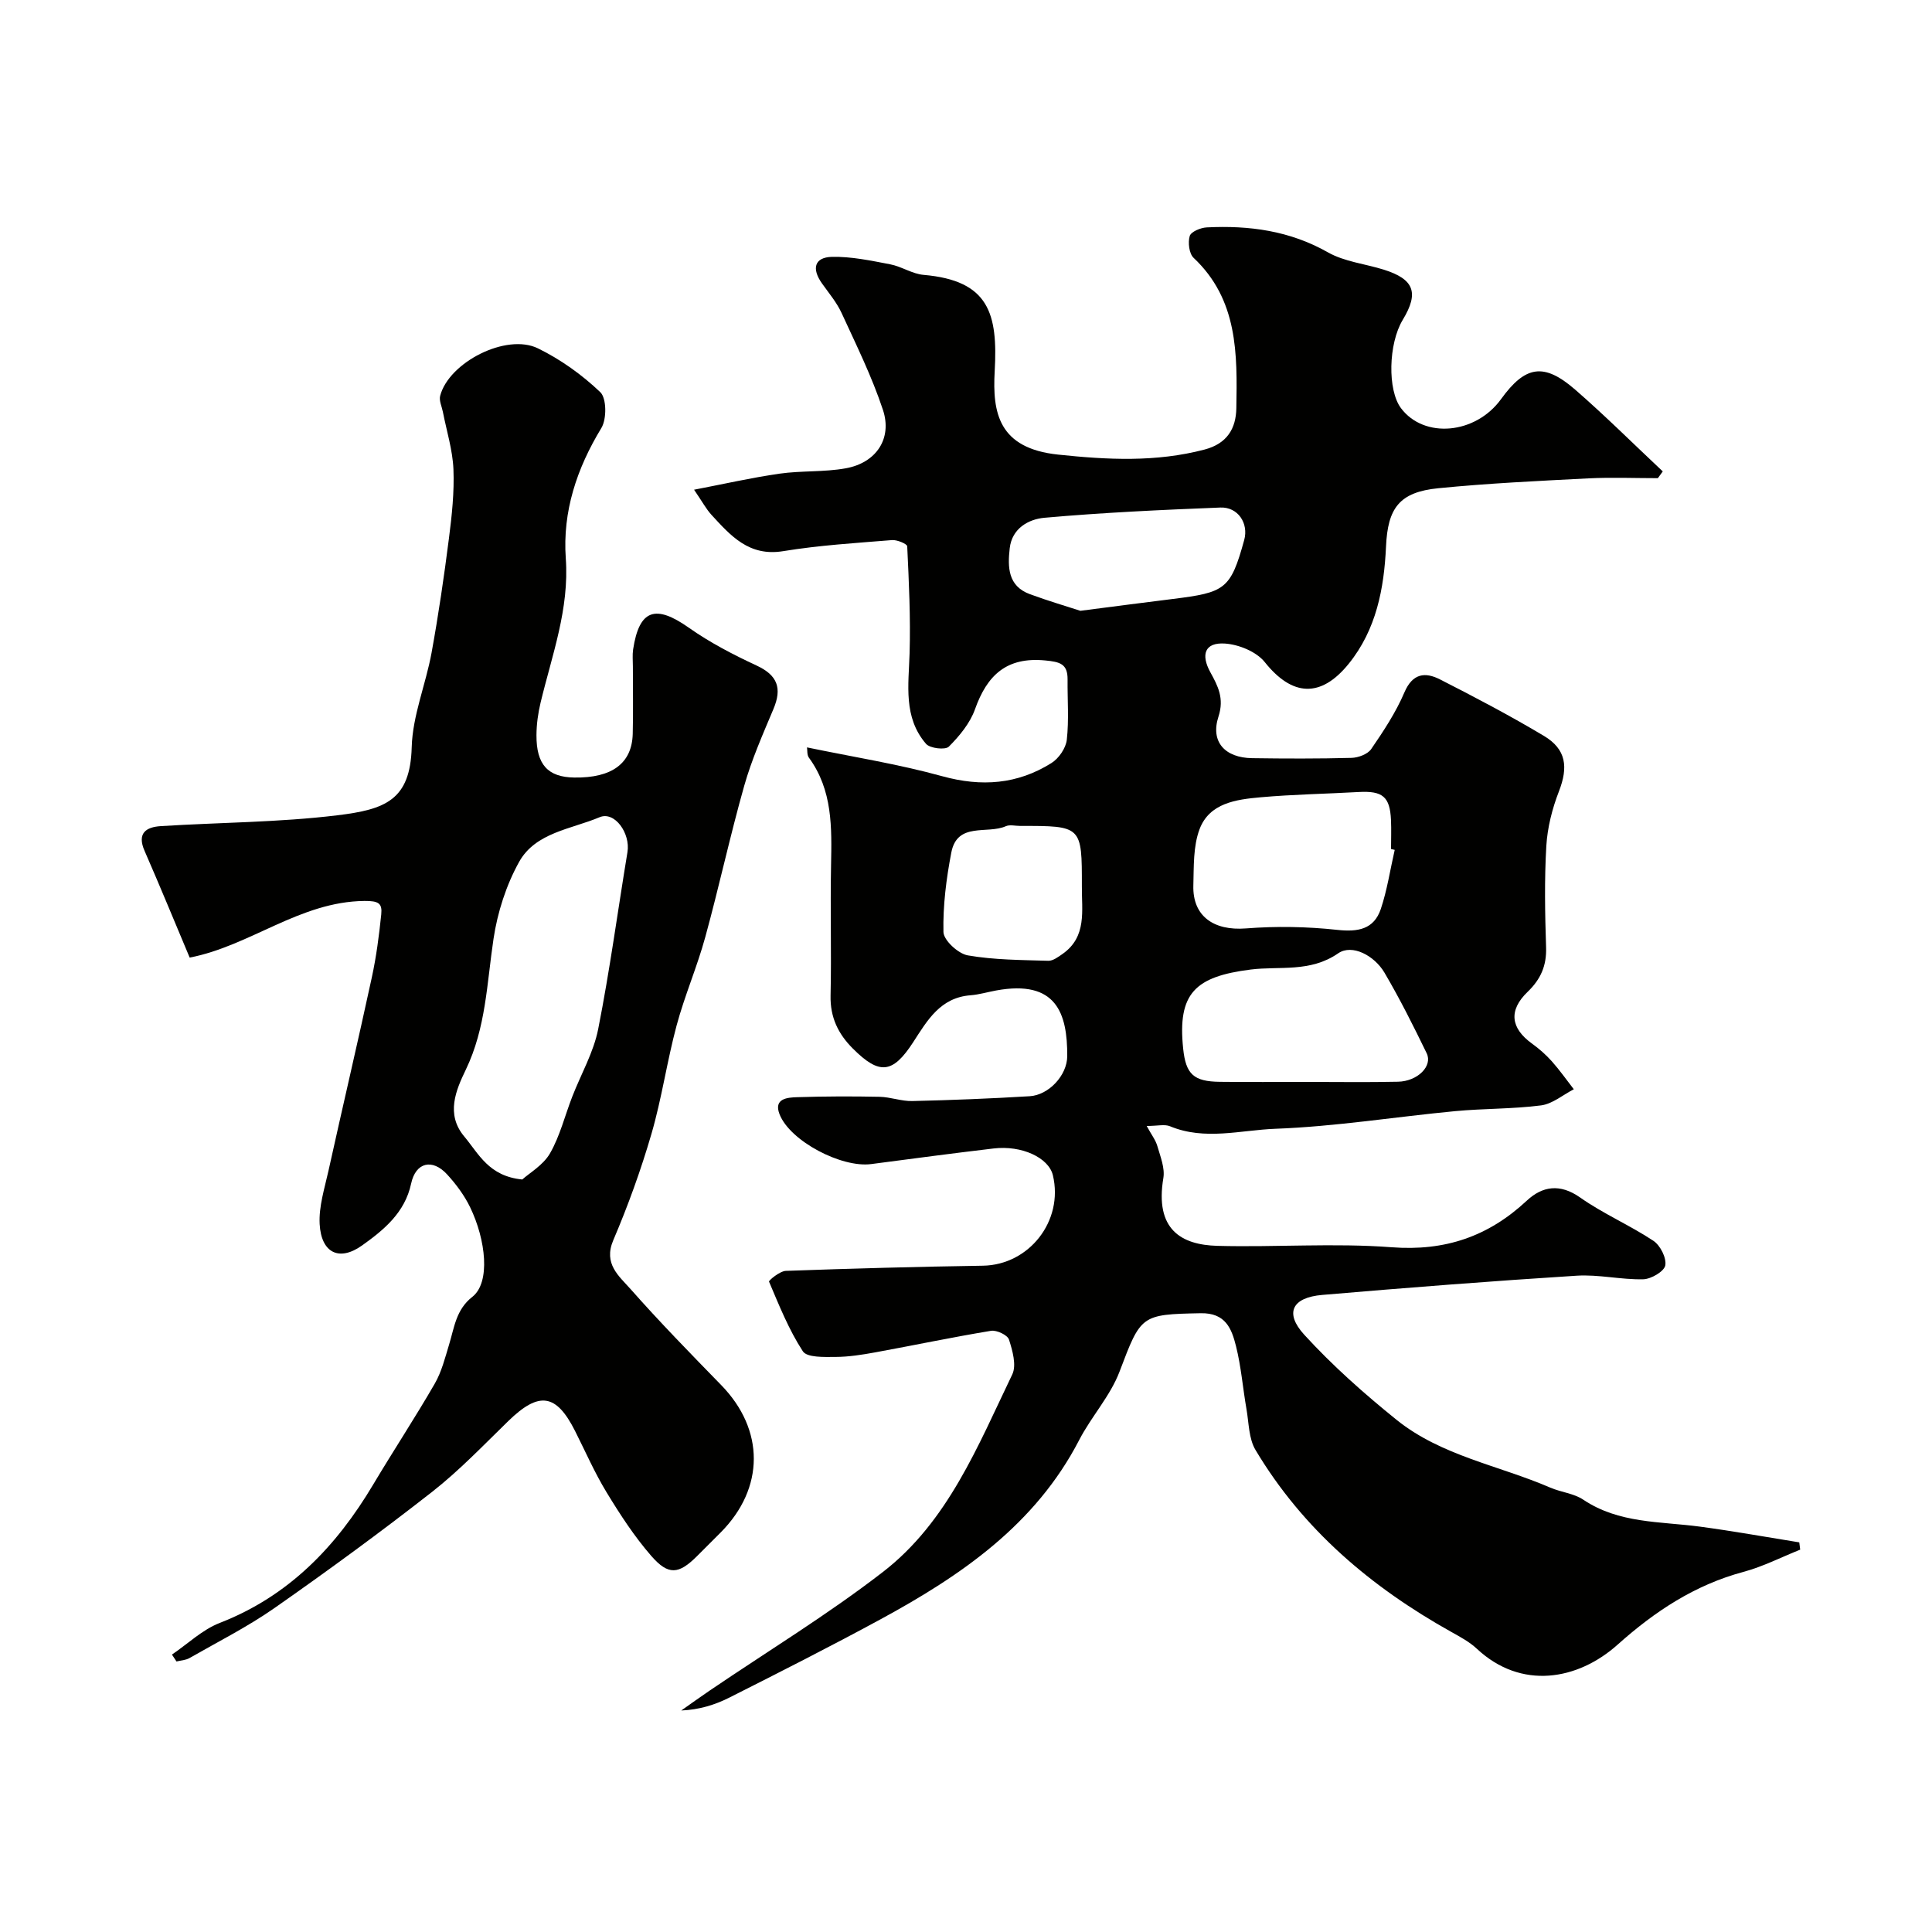
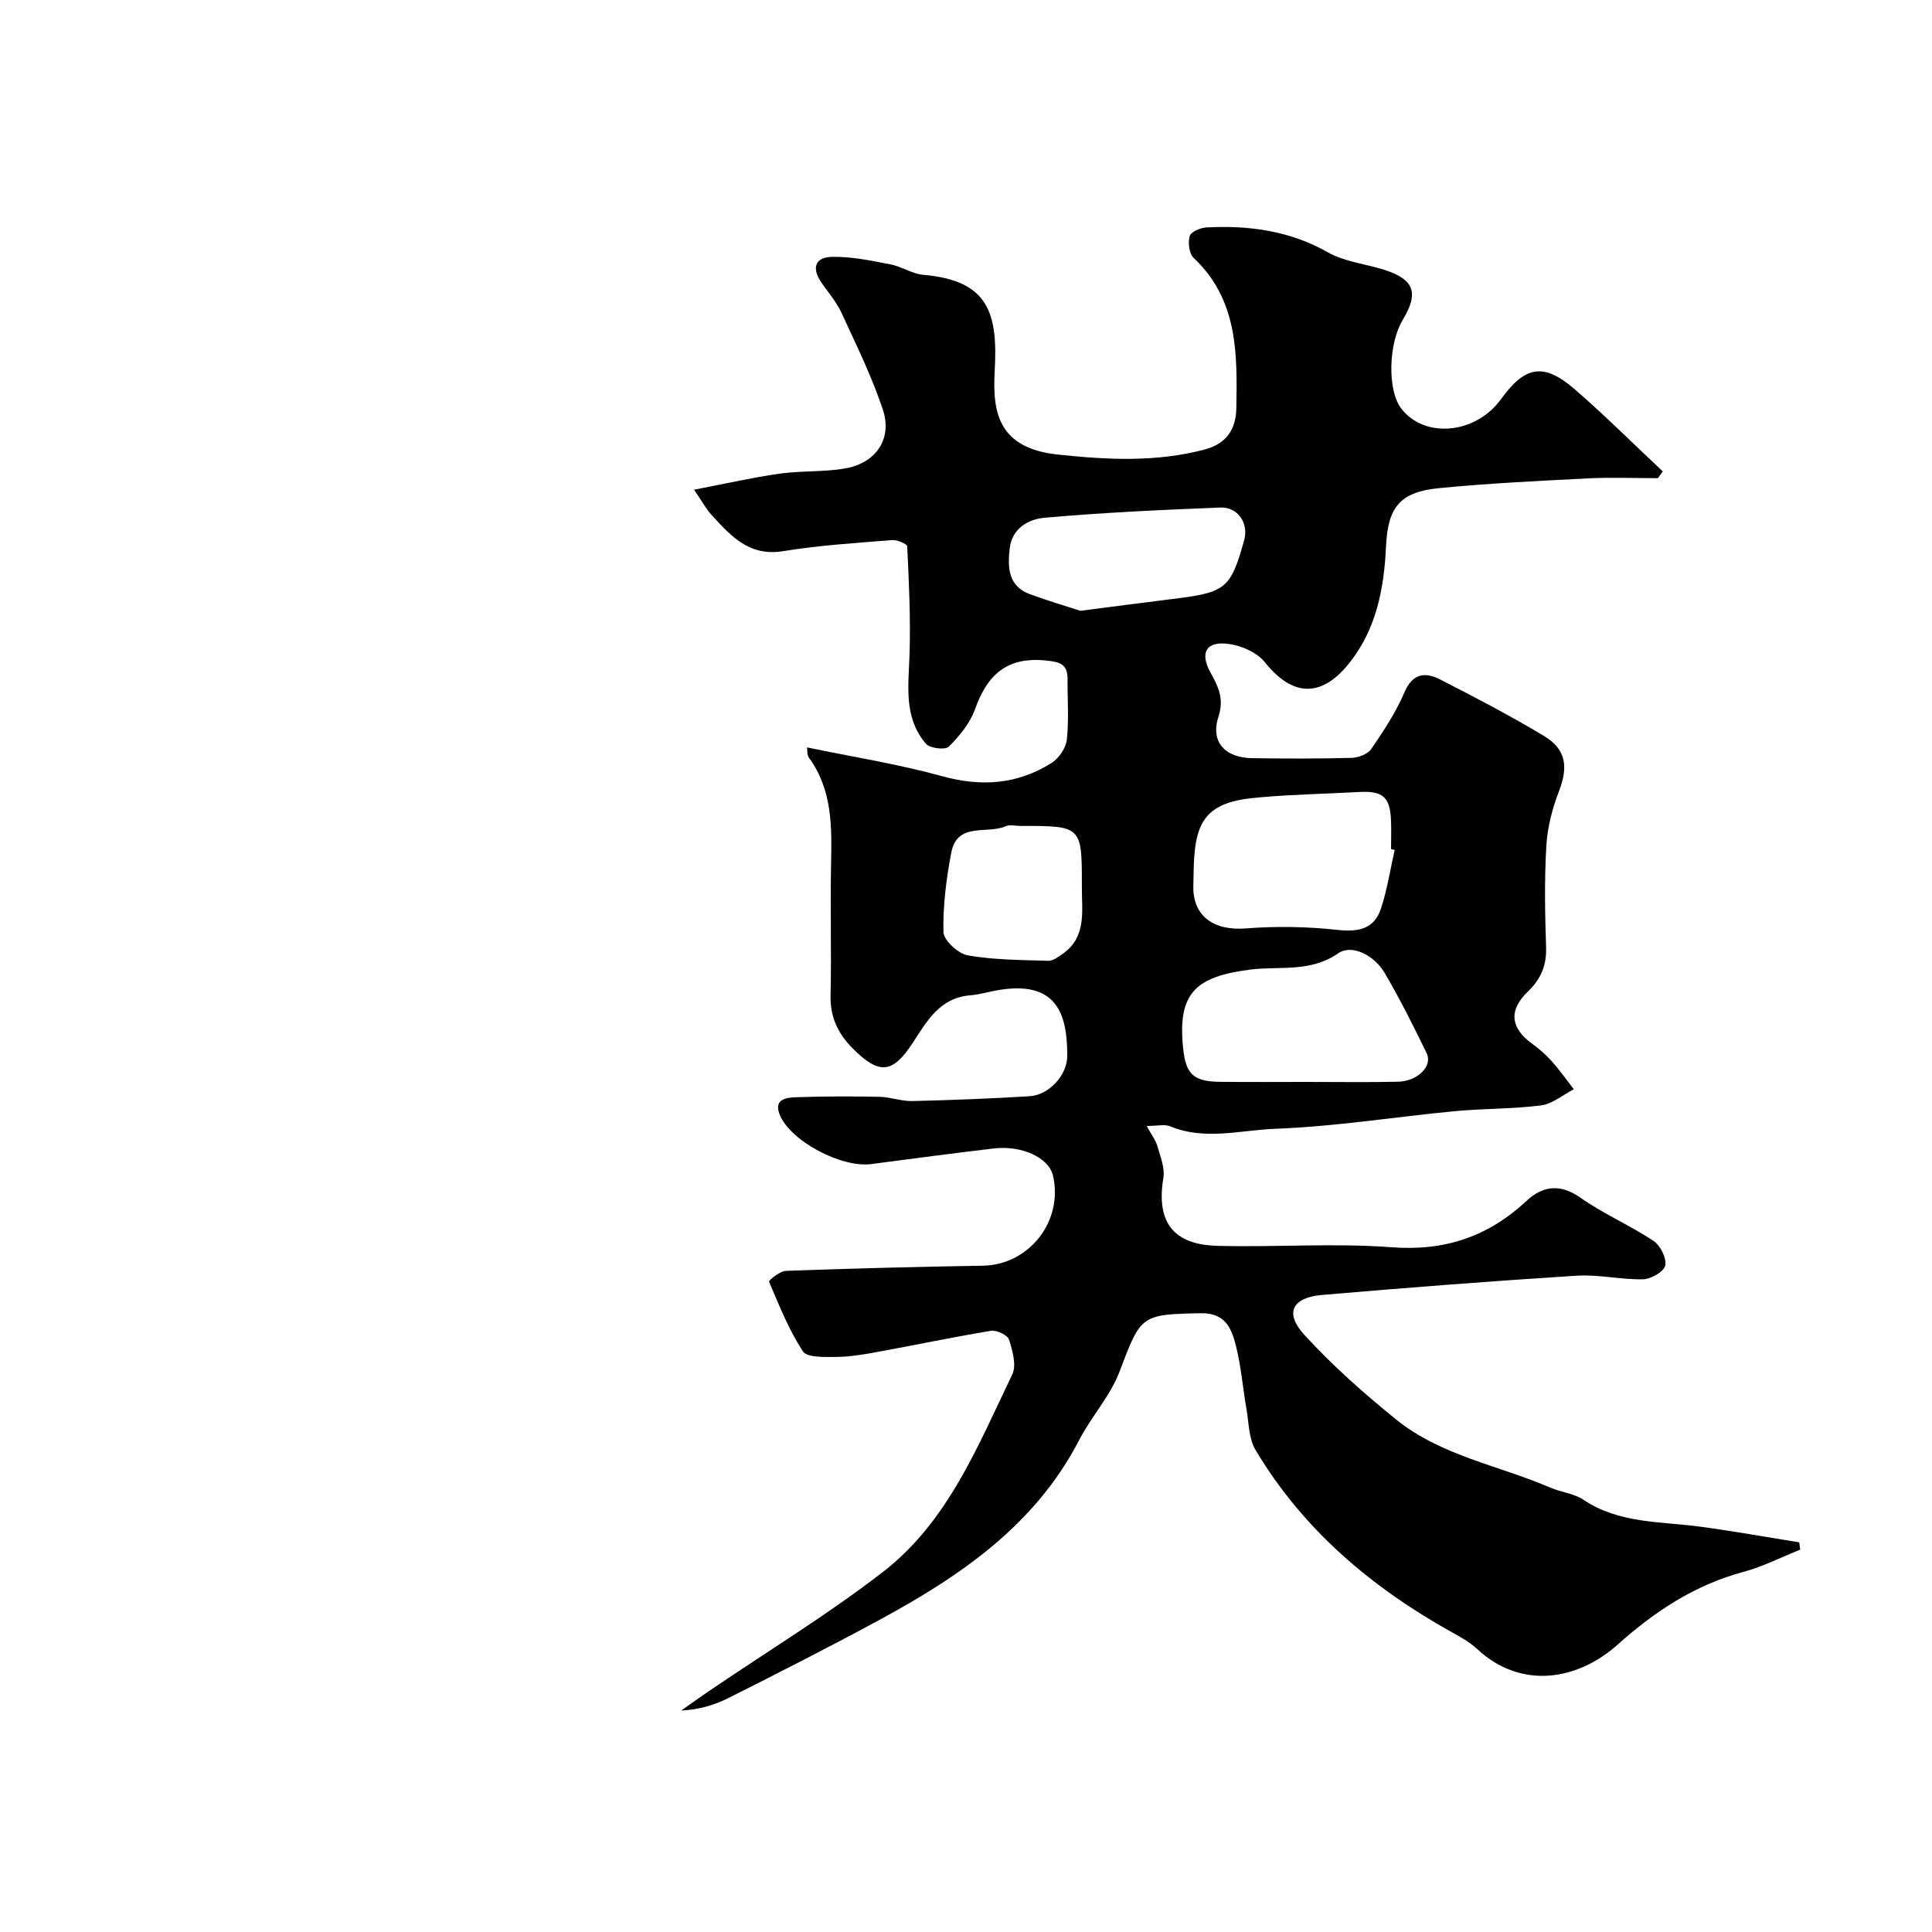
<svg xmlns="http://www.w3.org/2000/svg" enable-background="new 0 0 400 400" viewBox="0 0 400 400">
  <g fill="#010100">
    <path d="m372.71 320.84c-3.91 1.56-7.7 3.51-11.74 4.6-10.07 2.7-18.36 8.18-26.03 15.04-8.3 7.43-20.01 9.45-29.18.87-1.52-1.42-3.45-2.45-5.29-3.48-16.58-9.26-30.71-21.21-40.53-37.67-1.41-2.35-1.37-5.6-1.87-8.46-.76-4.34-1.1-8.78-2.17-13.04-.9-3.59-2.14-6.92-7.32-6.81-12.37.24-12.36.38-16.78 12.06-1.91 5.06-5.84 9.31-8.36 14.18-9.09 17.58-24.5 28.1-41.19 37.16-10.32 5.6-20.8 10.91-31.29 16.2-2.98 1.5-6.22 2.49-9.91 2.65 1.95-1.37 3.88-2.77 5.86-4.11 12-8.15 24.45-15.73 35.9-24.58 13.44-10.39 19.65-26.1 26.77-40.89.91-1.9.05-4.93-.68-7.21-.3-.95-2.55-2.01-3.72-1.82-8.01 1.32-15.96 3-23.96 4.46-2.73.5-5.52.94-8.28.95-2.32.01-5.86.15-6.72-1.17-2.9-4.45-4.91-9.5-7-14.42-.1-.24 2.24-2.19 3.48-2.23 13.59-.49 27.19-.86 40.79-1.07 9.58-.15 16.75-9.27 14.5-18.72-.87-3.64-6.44-6.25-12.29-5.55-8.45 1-16.89 2.12-25.33 3.23-6.15.81-16.81-4.76-18.98-10.33-1.26-3.25 1.64-3.46 3.67-3.52 5.68-.18 11.37-.2 17.05-.08 2.27.05 4.54.94 6.79.88 8.1-.19 16.21-.51 24.3-1 3.91-.24 7.75-4.3 7.76-8.31.04-8.86-2.25-15.87-14.73-13.58-1.76.32-3.51.85-5.28.99-6.27.47-8.96 5.2-11.88 9.71-4.25 6.55-7 6.81-12.48 1.34-3.06-3.05-4.73-6.5-4.63-10.98.2-8.99-.08-18 .1-26.99.15-7.81.35-15.53-4.59-22.28-.41-.56-.29-1.5-.39-2.12 9.48 1.97 18.89 3.45 28.01 5.97 8.13 2.24 15.57 1.68 22.6-2.73 1.52-.95 2.99-3.09 3.18-4.82.46-4.11.12-8.32.16-12.48.03-3.23-1.57-3.65-4.61-3.94-8.03-.78-12.05 3.05-14.56 10.11-1.03 2.89-3.21 5.53-5.42 7.74-.72.72-3.89.36-4.71-.58-4.74-5.49-3.61-12.17-3.41-18.75.22-7.37-.14-14.77-.49-22.15-.02-.5-2.08-1.37-3.13-1.29-7.53.61-15.1 1.07-22.54 2.29-7.08 1.16-10.87-3.18-14.86-7.52-1.09-1.19-1.87-2.67-3.6-5.2 6.21-1.19 11.9-2.49 17.66-3.32 4.54-.65 9.23-.3 13.73-1.11 6.31-1.13 9.69-6.14 7.71-12.11-2.28-6.88-5.53-13.45-8.56-20.05-1.01-2.19-2.63-4.11-4.05-6.11-2.19-3.07-1.57-5.42 2.05-5.51 4.01-.09 8.07.78 12.05 1.54 2.37.45 4.58 1.99 6.93 2.19 13.57 1.17 15.39 8.04 14.72 19.97-.48 8.56.78 15.94 13.13 17.24 10.23 1.08 20.27 1.6 30.34-1.05 4.65-1.23 6.49-4.35 6.56-8.56.2-11.22.35-22.47-8.85-31.13-.93-.88-1.2-3.18-.8-4.52.27-.89 2.26-1.72 3.52-1.78 8.79-.44 17.19.68 25.1 5.17 3.43 1.94 7.7 2.37 11.56 3.58 6.29 1.98 7.32 4.77 3.93 10.38-2.99 4.95-3.19 14.55-.37 18.3 4.79 6.37 15.44 5.41 20.71-1.87 5.02-6.94 8.85-7.61 15.33-1.99 6.25 5.43 12.12 11.29 18.16 16.95-.34.47-.68.93-1.02 1.4-4.79 0-9.58-.2-14.36.04-10.37.53-20.75 1.02-31.07 2.04-8.13.8-10.49 4.14-10.85 12.07-.4 8.7-2.01 17.2-7.71 24.26-5.81 7.19-11.74 6.76-17.39-.32-1.73-2.17-5.38-3.66-8.26-3.85-4.15-.27-5.04 2.26-3 5.96 1.54 2.81 2.91 5.37 1.67 9.17-1.71 5.23 1.36 8.52 6.96 8.6 6.86.1 13.73.12 20.59-.06 1.4-.04 3.34-.76 4.07-1.82 2.56-3.73 5.1-7.58 6.87-11.72 1.7-3.99 4.3-4.27 7.37-2.71 7.27 3.7 14.51 7.51 21.51 11.69 4.65 2.78 5.07 6.46 3.12 11.49-1.39 3.58-2.38 7.48-2.61 11.3-.41 6.97-.28 14-.05 20.99.13 3.79-1.11 6.61-3.81 9.21-4.01 3.85-3.53 7.53.9 10.73 1.47 1.06 2.86 2.28 4.07 3.63 1.64 1.84 3.07 3.87 4.58 5.82-2.25 1.16-4.41 3.03-6.78 3.34-5.88.76-11.87.63-17.78 1.19-12.41 1.18-24.78 3.19-37.21 3.65-7.2.27-14.62 2.48-21.83-.52-1.11-.46-2.58-.06-4.83-.06.98 1.81 1.85 2.91 2.21 4.17.62 2.16 1.59 4.53 1.24 6.62-1.78 10.62 3.67 13.83 11.2 14.03 12.02.32 24.1-.62 36.06.29 11.07.84 20.02-2.22 27.99-9.65 3.21-2.99 6.85-3.6 11.04-.65 4.78 3.37 10.27 5.72 15.16 8.96 1.43.94 2.75 3.55 2.47 5.1-.23 1.24-2.93 2.83-4.56 2.87-4.59.11-9.23-1.03-13.79-.74-17.57 1.11-35.13 2.48-52.67 3.98-6.23.53-7.87 3.71-3.72 8.25 5.82 6.37 12.36 12.17 19.09 17.6 9.28 7.48 21.19 9.44 31.85 14.05 2.23.96 4.88 1.19 6.83 2.5 7.39 4.95 15.9 4.47 24.12 5.57 6.89.92 13.73 2.16 20.59 3.26.05.48.12.99.19 1.51zm-102.21-96.84c6.31 0 12.63.1 18.94-.04 4.07-.09 7.22-3.25 5.94-5.89-2.74-5.65-5.56-11.28-8.74-16.69-2.09-3.54-6.7-6-9.59-4-5.81 4.01-12.15 2.61-18.08 3.35-11.54 1.45-15.2 4.91-14.01 16.36.55 5.32 2.16 6.83 7.61 6.89 5.97.07 11.95.02 17.93.02zm18.26-48.04c-.25-.06-.51-.12-.76-.18 0-2 .08-4-.01-6-.22-4.85-1.74-6.08-6.72-5.8-6.76.38-13.55.49-20.29 1.09-5.04.45-10.59 1.18-12.63 6.62-1.33 3.55-1.17 7.73-1.28 11.64-.18 6.37 4.24 9.41 10.88 8.89 6.27-.49 12.66-.38 18.91.3 4.31.47 7.58-.12 9.01-4.29 1.33-3.96 1.95-8.17 2.89-12.27zm-65.08-49.5c7.45-.96 13.29-1.73 19.13-2.45 10.83-1.35 11.97-1.96 14.79-12.21.95-3.46-1.3-6.86-4.93-6.72-12.16.48-24.33 1.04-36.45 2.12-3.21.29-6.7 2.14-7.17 6.32-.44 3.91-.38 7.81 4.16 9.49 3.87 1.43 7.85 2.59 10.47 3.45zm.31 57.04c.01-12.52.01-12.52-12.79-12.5-1 0-2.13-.31-2.96.06-3.84 1.7-10.05-.94-11.28 5.44-1.04 5.41-1.75 10.98-1.63 16.46.04 1.72 3.05 4.49 5.04 4.84 5.46.95 11.09.95 16.66 1.12.97.03 2.06-.79 2.95-1.41 5.1-3.57 3.96-8.97 4.01-14.01z" />
-     <path d="m39.27 198.26c-3.07-7.3-6.12-14.73-9.34-22.1-1.6-3.65.3-4.93 3.36-5.12 12.18-.77 24.45-.77 36.54-2.24 9.95-1.21 15.11-3.14 15.41-14.1.18-6.55 2.91-12.99 4.11-19.55 1.43-7.86 2.59-15.78 3.6-23.71.61-4.73 1.12-9.54.93-14.29-.17-3.99-1.42-7.93-2.19-11.89-.22-1.11-.82-2.32-.56-3.31 1.81-6.94 13.7-13.02 20.24-9.83 4.69 2.29 9.13 5.47 12.91 9.07 1.32 1.26 1.35 5.57.23 7.42-5.09 8.37-8.06 17.3-7.37 26.99.75 10.49-2.85 20.01-5.21 29.84-.53 2.2-.85 4.51-.86 6.77-.03 6.11 2.37 8.69 7.82 8.77 7.8.12 11.95-2.92 12.11-9.04.12-4.66.02-9.33.03-13.99 0-1.17-.12-2.35.05-3.49 1.26-8.28 4.62-9.38 11.55-4.49 4.35 3.07 9.17 5.57 14.01 7.82 4.36 2.02 5.3 4.7 3.5 8.99-2.2 5.23-4.52 10.48-6.06 15.92-2.94 10.38-5.21 20.94-8.07 31.35-1.69 6.17-4.27 12.1-5.93 18.28-1.99 7.4-3.06 15.06-5.2 22.41-2.18 7.49-4.85 14.87-7.91 22.04-2.09 4.9 1.21 7.43 3.59 10.12 6.03 6.83 12.41 13.35 18.77 19.88 8.99 9.23 9.01 21.3-.11 30.49-1.64 1.66-3.29 3.3-4.95 4.95-3.74 3.71-5.87 4-9.42-.07-3.51-4.03-6.48-8.6-9.27-13.19-2.46-4.04-4.37-8.42-6.51-12.67-3.91-7.77-7.47-8.26-13.81-2.1-5.15 5.01-10.15 10.26-15.78 14.67-10.64 8.33-21.56 16.31-32.64 24.06-5.57 3.89-11.7 6.98-17.62 10.37-.77.44-1.78.48-2.68.7-.31-.48-.63-.95-.94-1.43 3.28-2.22 6.28-5.14 9.87-6.54 14.32-5.56 24.15-15.82 31.8-28.67 4.17-7 8.66-13.81 12.73-20.86 1.43-2.47 2.15-5.38 2.99-8.15 1.08-3.54 1.43-7.2 4.8-9.84 3.8-2.98 2.81-11.81-.46-18.56-1.19-2.46-2.91-4.77-4.76-6.79-3.06-3.34-6.51-2.51-7.45 1.9-1.29 6.04-5.67 9.6-10.13 12.79-4.78 3.42-8.49 1.55-8.81-4.42-.19-3.64 1.02-7.39 1.83-11.04 2.95-13.34 6.08-26.65 8.97-40.01.93-4.29 1.5-8.67 1.95-13.03.24-2.32-.53-2.83-3.48-2.81-13.41.15-23.6 9.29-36.18 11.73zm68.86 45.94c1.49-1.35 4.33-2.96 5.74-5.41 2.07-3.6 3.08-7.81 4.61-11.74 1.81-4.67 4.42-9.17 5.37-14 2.4-12.13 4.04-24.42 6.06-36.63.64-3.86-2.63-8.55-5.78-7.22-5.85 2.47-13.26 3.15-16.65 9.24-2.68 4.82-4.48 10.45-5.3 15.92-1.38 9.18-1.56 18.44-5.75 27.13-2.01 4.17-4.2 9.19-.3 13.82 2.97 3.54 5.05 8.22 12 8.89z" />
  </g>
</svg>